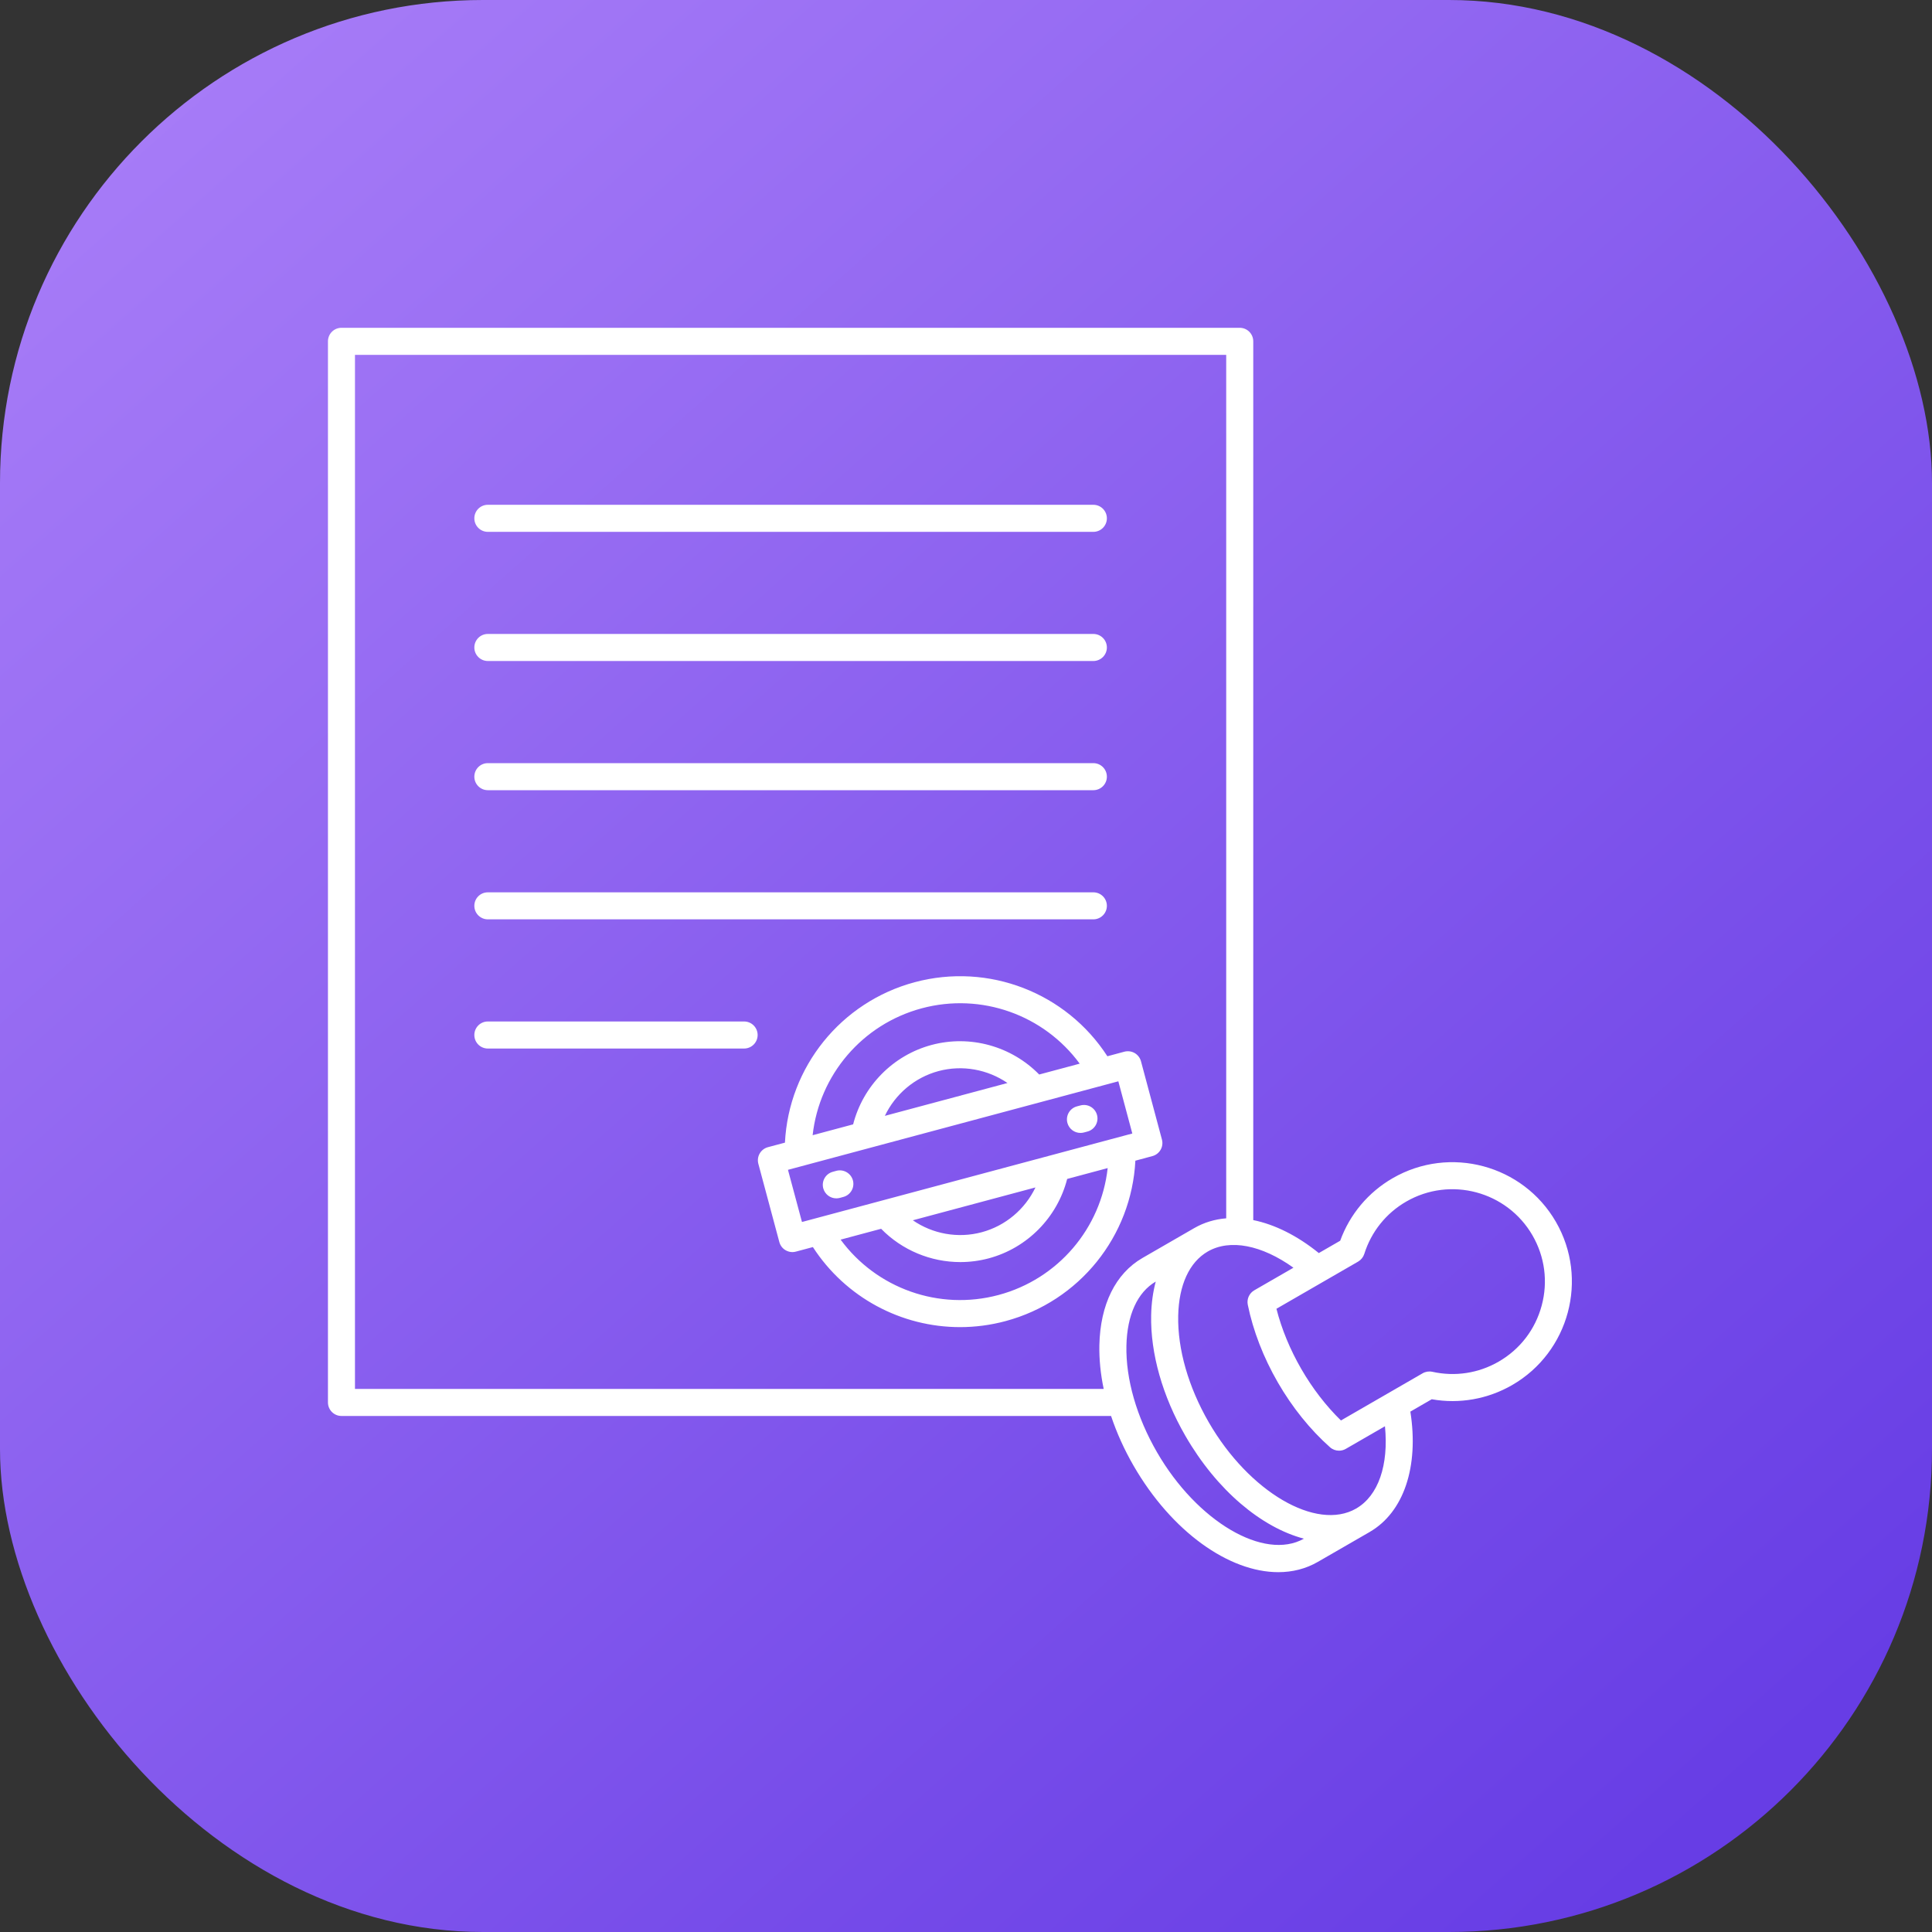
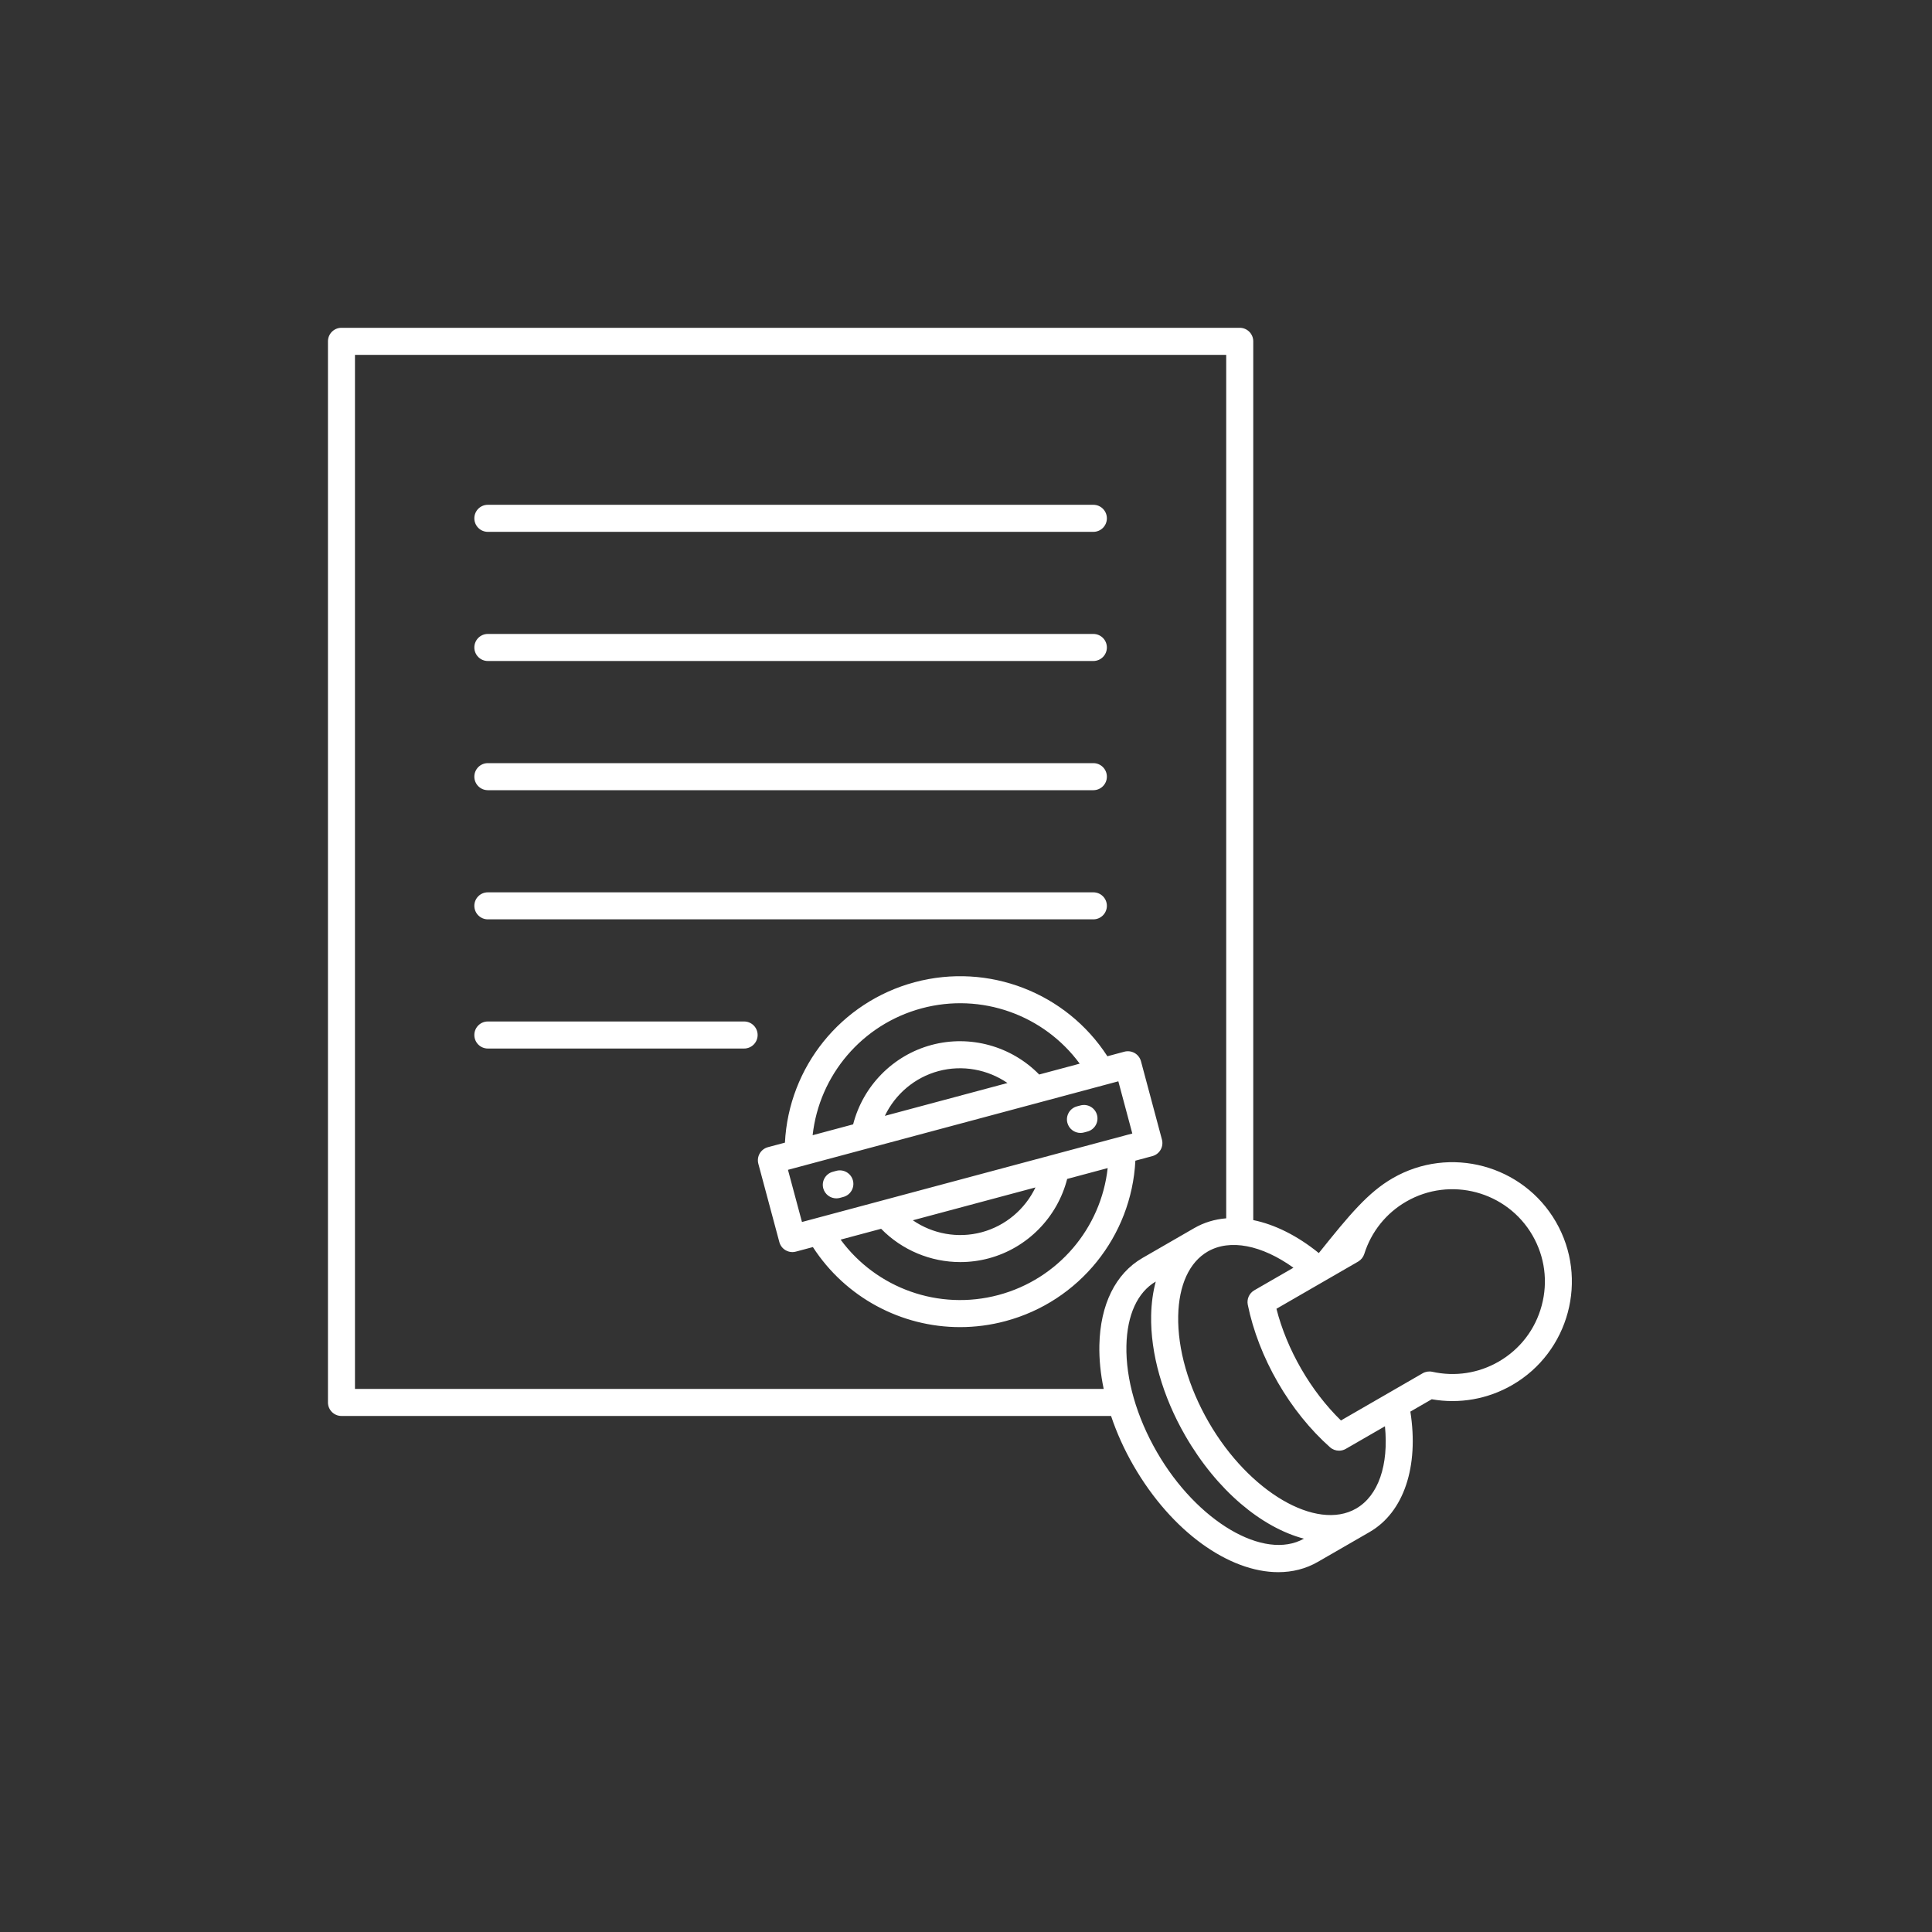
<svg xmlns="http://www.w3.org/2000/svg" width="60" height="60" viewBox="0 0 60 60" fill="none">
  <rect x="0" y="0" width="60" height="60" fill="#333333" stroke="none" />
-   <rect width="60" height="60" rx="15" fill="url(#paint0_linear_1348_1703)" />
-   <path d="M23.529 32.143C23.529 32.375 23.341 32.563 23.109 32.563H15.15C14.918 32.563 14.731 32.375 14.731 32.143C14.731 31.911 14.918 31.723 15.15 31.723H23.109C23.341 31.723 23.529 31.911 23.529 32.143ZM15.15 28.551H33.955C34.187 28.551 34.375 28.363 34.375 28.131C34.375 27.899 34.187 27.712 33.955 27.712H15.15C14.918 27.712 14.731 27.899 14.731 28.131C14.731 28.363 14.919 28.551 15.15 28.551ZM15.15 24.54H33.955C34.187 24.54 34.375 24.352 34.375 24.12C34.375 23.888 34.187 23.7 33.955 23.7H15.15C14.918 23.7 14.731 23.888 14.731 24.12C14.731 24.352 14.919 24.54 15.15 24.54ZM15.15 16.517H33.955C34.187 16.517 34.375 16.329 34.375 16.097C34.375 15.865 34.187 15.677 33.955 15.677H15.15C14.918 15.677 14.731 15.865 14.731 16.097C14.731 16.329 14.919 16.517 15.15 16.517ZM15.15 20.528H33.955C34.187 20.528 34.375 20.34 34.375 20.108C34.375 19.876 34.187 19.688 33.955 19.688H15.15C14.918 19.688 14.731 19.876 14.731 20.108C14.731 20.34 14.919 20.528 15.15 20.528ZM35.26 36.046C35.141 38.391 33.524 40.413 31.228 41.028C30.759 41.154 30.284 41.215 29.815 41.215C27.993 41.215 26.26 40.298 25.245 38.729L24.717 38.87C24.681 38.88 24.645 38.885 24.609 38.885C24.536 38.885 24.463 38.865 24.399 38.828C24.302 38.773 24.232 38.681 24.203 38.573L23.551 36.142C23.491 35.918 23.624 35.688 23.848 35.627L24.377 35.486C24.495 33.14 26.113 31.118 28.408 30.503C30.703 29.889 33.115 30.831 34.391 32.803L34.919 32.661C35.027 32.633 35.141 32.648 35.238 32.703C35.334 32.759 35.405 32.851 35.434 32.958L36.085 35.39C36.145 35.614 36.012 35.844 35.788 35.904L35.26 36.046ZM25.237 35.255L26.495 34.918C26.8 33.727 27.73 32.774 28.93 32.452C30.131 32.13 31.413 32.491 32.273 33.37L33.531 33.033C32.419 31.52 30.477 30.818 28.625 31.314C26.774 31.811 25.443 33.389 25.237 35.255ZM29.148 33.263C28.406 33.462 27.802 33.98 27.48 34.654L31.288 33.634C30.672 33.211 29.889 33.065 29.148 33.263ZM24.906 37.95L35.165 35.202L34.731 33.581L24.471 36.33L24.906 37.95ZM28.349 37.897C28.965 38.321 29.747 38.467 30.489 38.268C31.23 38.069 31.835 37.551 32.157 36.877L28.349 37.897ZM34.4 36.276L33.142 36.613C32.837 37.805 31.906 38.758 30.706 39.079C30.414 39.157 30.118 39.195 29.823 39.195C28.907 39.195 28.015 38.827 27.364 38.161L26.106 38.498C27.218 40.011 29.159 40.713 31.011 40.217C32.863 39.721 34.194 38.142 34.4 36.276ZM33.555 34.33L33.446 34.359C33.222 34.419 33.089 34.649 33.149 34.873C33.2 35.061 33.369 35.184 33.554 35.184C33.59 35.184 33.627 35.18 33.663 35.17L33.772 35.141C33.996 35.081 34.129 34.851 34.069 34.627C34.009 34.403 33.779 34.27 33.555 34.33ZM25.973 36.361L25.864 36.391C25.64 36.451 25.507 36.681 25.567 36.905C25.618 37.092 25.787 37.216 25.973 37.216C26.009 37.216 26.045 37.211 26.082 37.202L26.191 37.172C26.415 37.112 26.548 36.882 26.488 36.658C26.427 36.434 26.197 36.301 25.973 36.361ZM46.962 43.014C46.203 43.452 45.322 43.607 44.464 43.455L43.8 43.839C44.069 45.548 43.597 46.964 42.536 47.577C42.536 47.577 42.535 47.577 42.535 47.578L40.928 48.505C40.553 48.722 40.136 48.825 39.698 48.825C38.173 48.825 36.391 47.575 35.204 45.519C34.913 45.015 34.679 44.495 34.505 43.974H10.604C10.373 43.974 10.185 43.786 10.185 43.554V10.6C10.185 10.368 10.373 10.18 10.604 10.18H38.501C38.733 10.18 38.921 10.368 38.921 10.6V37.891C39.586 38.026 40.286 38.372 40.957 38.915L41.621 38.532C41.919 37.712 42.493 37.027 43.252 36.589C45.024 35.566 47.297 36.175 48.32 37.946C49.343 39.718 48.733 41.992 46.962 43.014ZM34.276 43.134C34.179 42.67 34.133 42.213 34.142 41.775C34.169 40.513 34.644 39.551 35.48 39.068L37.088 38.14C37.391 37.965 37.726 37.865 38.081 37.836V11.02H11.024V43.135H34.276V43.134ZM40.494 47.785C39.181 47.438 37.793 46.29 36.812 44.59C36.103 43.362 35.726 42.032 35.75 40.847C35.758 40.469 35.807 40.119 35.893 39.8C35.325 40.132 35.002 40.839 34.982 41.793C34.96 42.827 35.297 44.001 35.931 45.099C37.176 47.254 39.26 48.479 40.494 47.785ZM43.011 44.294L41.795 44.996C41.729 45.034 41.657 45.052 41.585 45.052C41.484 45.052 41.385 45.017 41.306 44.947C40.691 44.402 40.13 43.705 39.684 42.932C39.238 42.16 38.915 41.326 38.751 40.52C38.715 40.343 38.796 40.163 38.952 40.072L40.169 39.37C39.186 38.665 38.199 38.469 37.508 38.867C36.936 39.198 36.61 39.907 36.59 40.864C36.569 41.899 36.906 43.073 37.539 44.17C38.788 46.333 40.883 47.56 42.115 46.85L42.116 46.849V46.849C42.807 46.451 43.13 45.498 43.011 44.294ZM47.593 38.366C46.801 36.996 45.042 36.525 43.672 37.316C43.047 37.676 42.585 38.254 42.369 38.942C42.337 39.042 42.269 39.127 42.178 39.18L39.641 40.645C39.8 41.271 40.064 41.911 40.411 42.512C40.758 43.114 41.181 43.662 41.644 44.114L44.181 42.649C44.272 42.596 44.38 42.58 44.482 42.602C45.186 42.759 45.917 42.648 46.542 42.287C47.206 41.904 47.681 41.285 47.879 40.544C48.078 39.804 47.976 39.03 47.593 38.366Z" fill="white" />
+   <path d="M23.529 32.143C23.529 32.375 23.341 32.563 23.109 32.563H15.15C14.918 32.563 14.731 32.375 14.731 32.143C14.731 31.911 14.918 31.723 15.15 31.723H23.109C23.341 31.723 23.529 31.911 23.529 32.143ZM15.15 28.551H33.955C34.187 28.551 34.375 28.363 34.375 28.131C34.375 27.899 34.187 27.712 33.955 27.712H15.15C14.918 27.712 14.731 27.899 14.731 28.131C14.731 28.363 14.919 28.551 15.15 28.551ZM15.15 24.54H33.955C34.187 24.54 34.375 24.352 34.375 24.12C34.375 23.888 34.187 23.7 33.955 23.7H15.15C14.918 23.7 14.731 23.888 14.731 24.12C14.731 24.352 14.919 24.54 15.15 24.54ZM15.15 16.517H33.955C34.187 16.517 34.375 16.329 34.375 16.097C34.375 15.865 34.187 15.677 33.955 15.677H15.15C14.918 15.677 14.731 15.865 14.731 16.097C14.731 16.329 14.919 16.517 15.15 16.517ZM15.15 20.528H33.955C34.187 20.528 34.375 20.34 34.375 20.108C34.375 19.876 34.187 19.688 33.955 19.688H15.15C14.918 19.688 14.731 19.876 14.731 20.108C14.731 20.34 14.919 20.528 15.15 20.528ZM35.26 36.046C35.141 38.391 33.524 40.413 31.228 41.028C30.759 41.154 30.284 41.215 29.815 41.215C27.993 41.215 26.26 40.298 25.245 38.729L24.717 38.87C24.681 38.88 24.645 38.885 24.609 38.885C24.536 38.885 24.463 38.865 24.399 38.828C24.302 38.773 24.232 38.681 24.203 38.573L23.551 36.142C23.491 35.918 23.624 35.688 23.848 35.627L24.377 35.486C24.495 33.14 26.113 31.118 28.408 30.503C30.703 29.889 33.115 30.831 34.391 32.803L34.919 32.661C35.027 32.633 35.141 32.648 35.238 32.703C35.334 32.759 35.405 32.851 35.434 32.958L36.085 35.39C36.145 35.614 36.012 35.844 35.788 35.904L35.26 36.046ZM25.237 35.255L26.495 34.918C26.8 33.727 27.73 32.774 28.93 32.452C30.131 32.13 31.413 32.491 32.273 33.37L33.531 33.033C32.419 31.52 30.477 30.818 28.625 31.314C26.774 31.811 25.443 33.389 25.237 35.255ZM29.148 33.263C28.406 33.462 27.802 33.98 27.48 34.654L31.288 33.634C30.672 33.211 29.889 33.065 29.148 33.263ZM24.906 37.95L35.165 35.202L34.731 33.581L24.471 36.33L24.906 37.95ZM28.349 37.897C28.965 38.321 29.747 38.467 30.489 38.268C31.23 38.069 31.835 37.551 32.157 36.877L28.349 37.897ZM34.4 36.276L33.142 36.613C32.837 37.805 31.906 38.758 30.706 39.079C30.414 39.157 30.118 39.195 29.823 39.195C28.907 39.195 28.015 38.827 27.364 38.161L26.106 38.498C27.218 40.011 29.159 40.713 31.011 40.217C32.863 39.721 34.194 38.142 34.4 36.276ZM33.555 34.33L33.446 34.359C33.222 34.419 33.089 34.649 33.149 34.873C33.2 35.061 33.369 35.184 33.554 35.184C33.59 35.184 33.627 35.18 33.663 35.17L33.772 35.141C33.996 35.081 34.129 34.851 34.069 34.627C34.009 34.403 33.779 34.27 33.555 34.33ZM25.973 36.361L25.864 36.391C25.64 36.451 25.507 36.681 25.567 36.905C25.618 37.092 25.787 37.216 25.973 37.216C26.009 37.216 26.045 37.211 26.082 37.202L26.191 37.172C26.415 37.112 26.548 36.882 26.488 36.658C26.427 36.434 26.197 36.301 25.973 36.361ZM46.962 43.014C46.203 43.452 45.322 43.607 44.464 43.455L43.8 43.839C44.069 45.548 43.597 46.964 42.536 47.577C42.536 47.577 42.535 47.577 42.535 47.578L40.928 48.505C40.553 48.722 40.136 48.825 39.698 48.825C38.173 48.825 36.391 47.575 35.204 45.519C34.913 45.015 34.679 44.495 34.505 43.974H10.604C10.373 43.974 10.185 43.786 10.185 43.554V10.6C10.185 10.368 10.373 10.18 10.604 10.18H38.501C38.733 10.18 38.921 10.368 38.921 10.6V37.891C39.586 38.026 40.286 38.372 40.957 38.915C41.919 37.712 42.493 37.027 43.252 36.589C45.024 35.566 47.297 36.175 48.32 37.946C49.343 39.718 48.733 41.992 46.962 43.014ZM34.276 43.134C34.179 42.67 34.133 42.213 34.142 41.775C34.169 40.513 34.644 39.551 35.48 39.068L37.088 38.14C37.391 37.965 37.726 37.865 38.081 37.836V11.02H11.024V43.135H34.276V43.134ZM40.494 47.785C39.181 47.438 37.793 46.29 36.812 44.59C36.103 43.362 35.726 42.032 35.75 40.847C35.758 40.469 35.807 40.119 35.893 39.8C35.325 40.132 35.002 40.839 34.982 41.793C34.96 42.827 35.297 44.001 35.931 45.099C37.176 47.254 39.26 48.479 40.494 47.785ZM43.011 44.294L41.795 44.996C41.729 45.034 41.657 45.052 41.585 45.052C41.484 45.052 41.385 45.017 41.306 44.947C40.691 44.402 40.13 43.705 39.684 42.932C39.238 42.16 38.915 41.326 38.751 40.52C38.715 40.343 38.796 40.163 38.952 40.072L40.169 39.37C39.186 38.665 38.199 38.469 37.508 38.867C36.936 39.198 36.61 39.907 36.59 40.864C36.569 41.899 36.906 43.073 37.539 44.17C38.788 46.333 40.883 47.56 42.115 46.85L42.116 46.849V46.849C42.807 46.451 43.13 45.498 43.011 44.294ZM47.593 38.366C46.801 36.996 45.042 36.525 43.672 37.316C43.047 37.676 42.585 38.254 42.369 38.942C42.337 39.042 42.269 39.127 42.178 39.18L39.641 40.645C39.8 41.271 40.064 41.911 40.411 42.512C40.758 43.114 41.181 43.662 41.644 44.114L44.181 42.649C44.272 42.596 44.38 42.58 44.482 42.602C45.186 42.759 45.917 42.648 46.542 42.287C47.206 41.904 47.681 41.285 47.879 40.544C48.078 39.804 47.976 39.03 47.593 38.366Z" fill="white" />
  <defs>
    <linearGradient id="paint0_linear_1348_1703" x1="5.5" y1="3" x2="53" y2="56.5" gradientUnits="userSpaceOnUse">
      <stop stop-color="#A67BF7" />
      <stop offset="1" stop-color="#673DE5" />
    </linearGradient>
  </defs>
</svg>